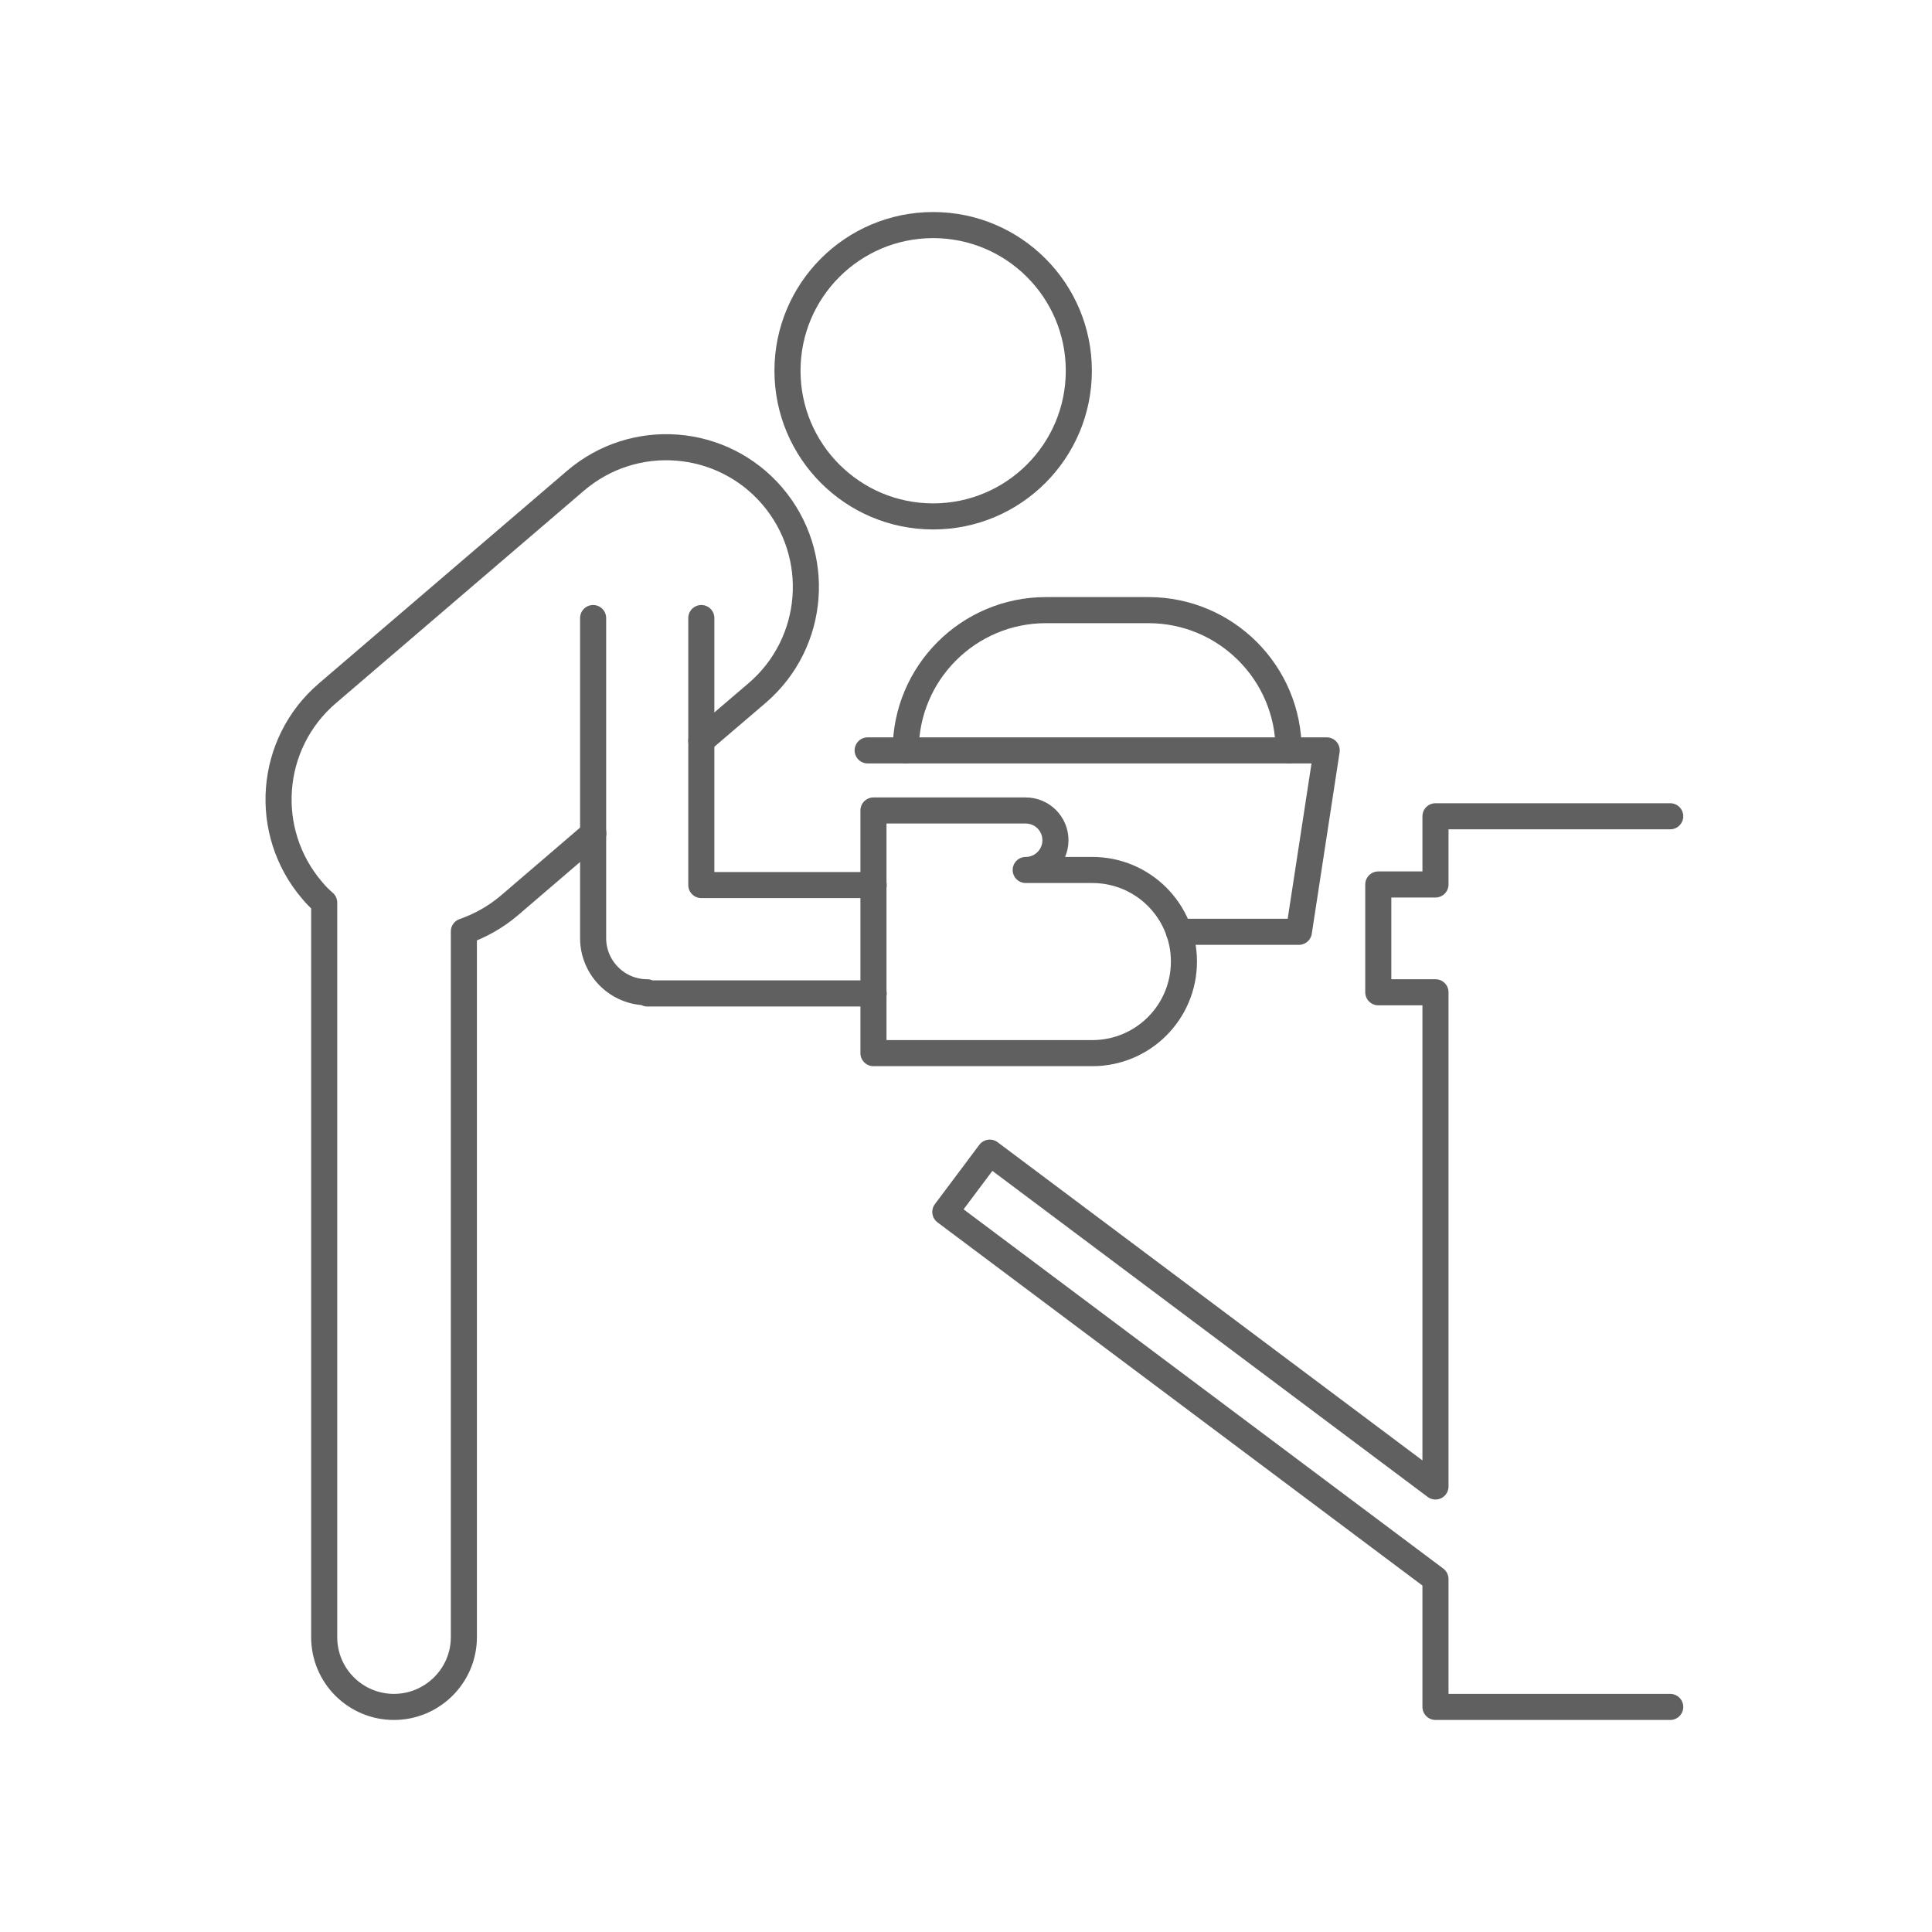
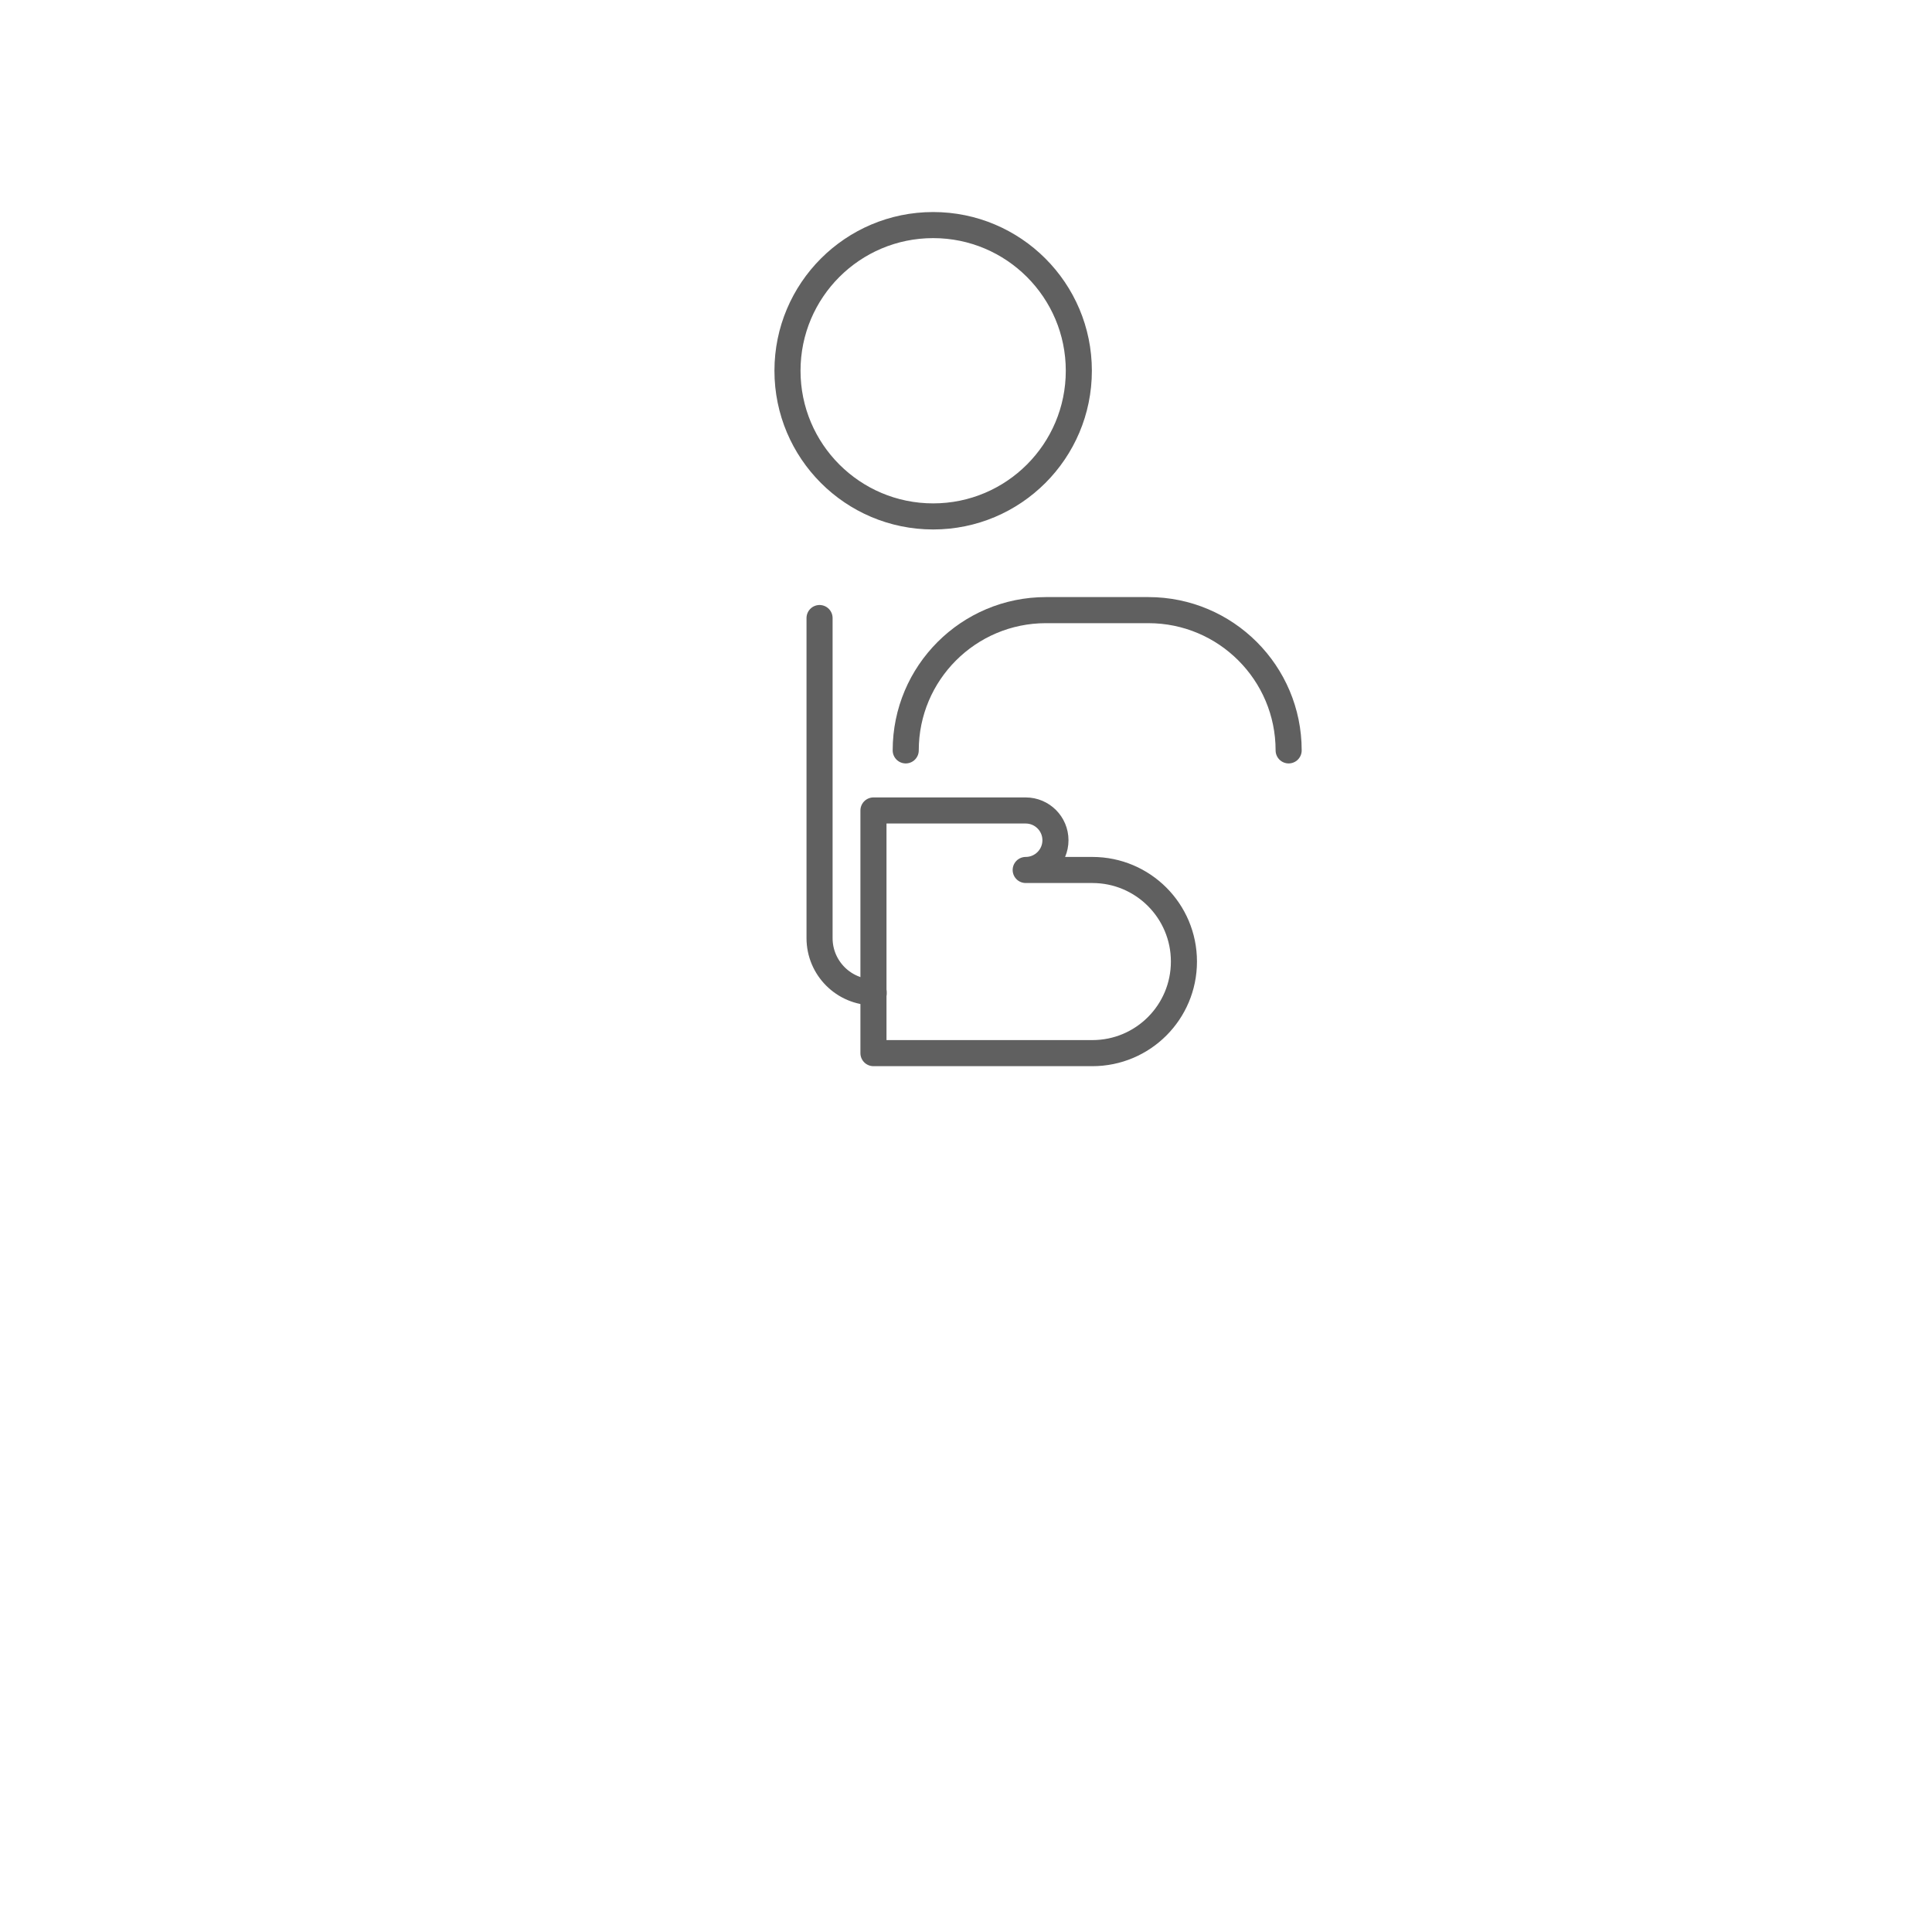
<svg xmlns="http://www.w3.org/2000/svg" id="a" viewBox="0 0 100 100">
  <defs>
    <style>.c,.d{fill:none;}.e{clip-path:url(#b);}.f{isolation:isolate;}.d{stroke:#606060;stroke-linecap:round;stroke-linejoin:round;stroke-width:1.35px;}</style>
    <clipPath id="b">
      <rect class="c" x="-925.5" y="119.88" width="54.72" height="55.96" />
    </clipPath>
  </defs>
  <g class="e">
    <g class="f">
      <g />
    </g>
  </g>
-   <rect class="c" x="-179.83" y="-452.16" width="612" height="792" />
  <g>
    <circle class="d" cx="48.3" cy="19.19" r="7.54" />
-     <path class="d" d="M36.3,38.34l2.89-2.47c3.03-2.6,3.38-7.16,.78-10.2-2.6-3.03-7.16-3.38-10.19-.78l-12.84,11c-3.03,2.6-3.38,7.16-.78,10.2,.19,.23,.4,.44,.62,.63v38.02c0,2,1.62,3.61,3.61,3.61s3.62-1.62,3.62-3.61V48.21c.83-.29,1.63-.73,2.35-1.34l4.35-3.73" />
-     <polyline class="d" points="36.3 31.99 36.3 38.34 36.3 45.81 45.22 45.81" />
-     <path class="d" d="M45.22,51.42h-11.72v-.06c-1.55,0-2.8-1.26-2.8-2.8V31.99" />
+     <path class="d" d="M45.22,51.42v-.06c-1.55,0-2.8-1.26-2.8-2.8V31.99" />
    <path class="d" d="M56.54,45.03c2.62,0,4.74,2.12,4.74,4.74s-2.12,4.74-4.74,4.74h-11.33v-12.56h7.88c.85,0,1.54,.69,1.54,1.54s-.69,1.54-1.54,1.54h3.45Z" />
    <path class="d" d="M46.88,38.84c0-4.01,3.25-7.26,7.26-7.26h5.3c4.01,0,7.26,3.25,7.26,7.26" />
-     <polyline class="d" points="44.91 38.84 68.67 38.84 67.23 48.23 61.02 48.23" />
-     <polyline class="d" points="86.45 42.25 74.3 42.25 74.3 45.78 71.34 45.78 71.34 51.36 74.3 51.36 74.3 76.94 51.23 59.66 48.93 62.73 74.3 81.73 74.3 88.35 86.45 88.35" />
  </g>
</svg>